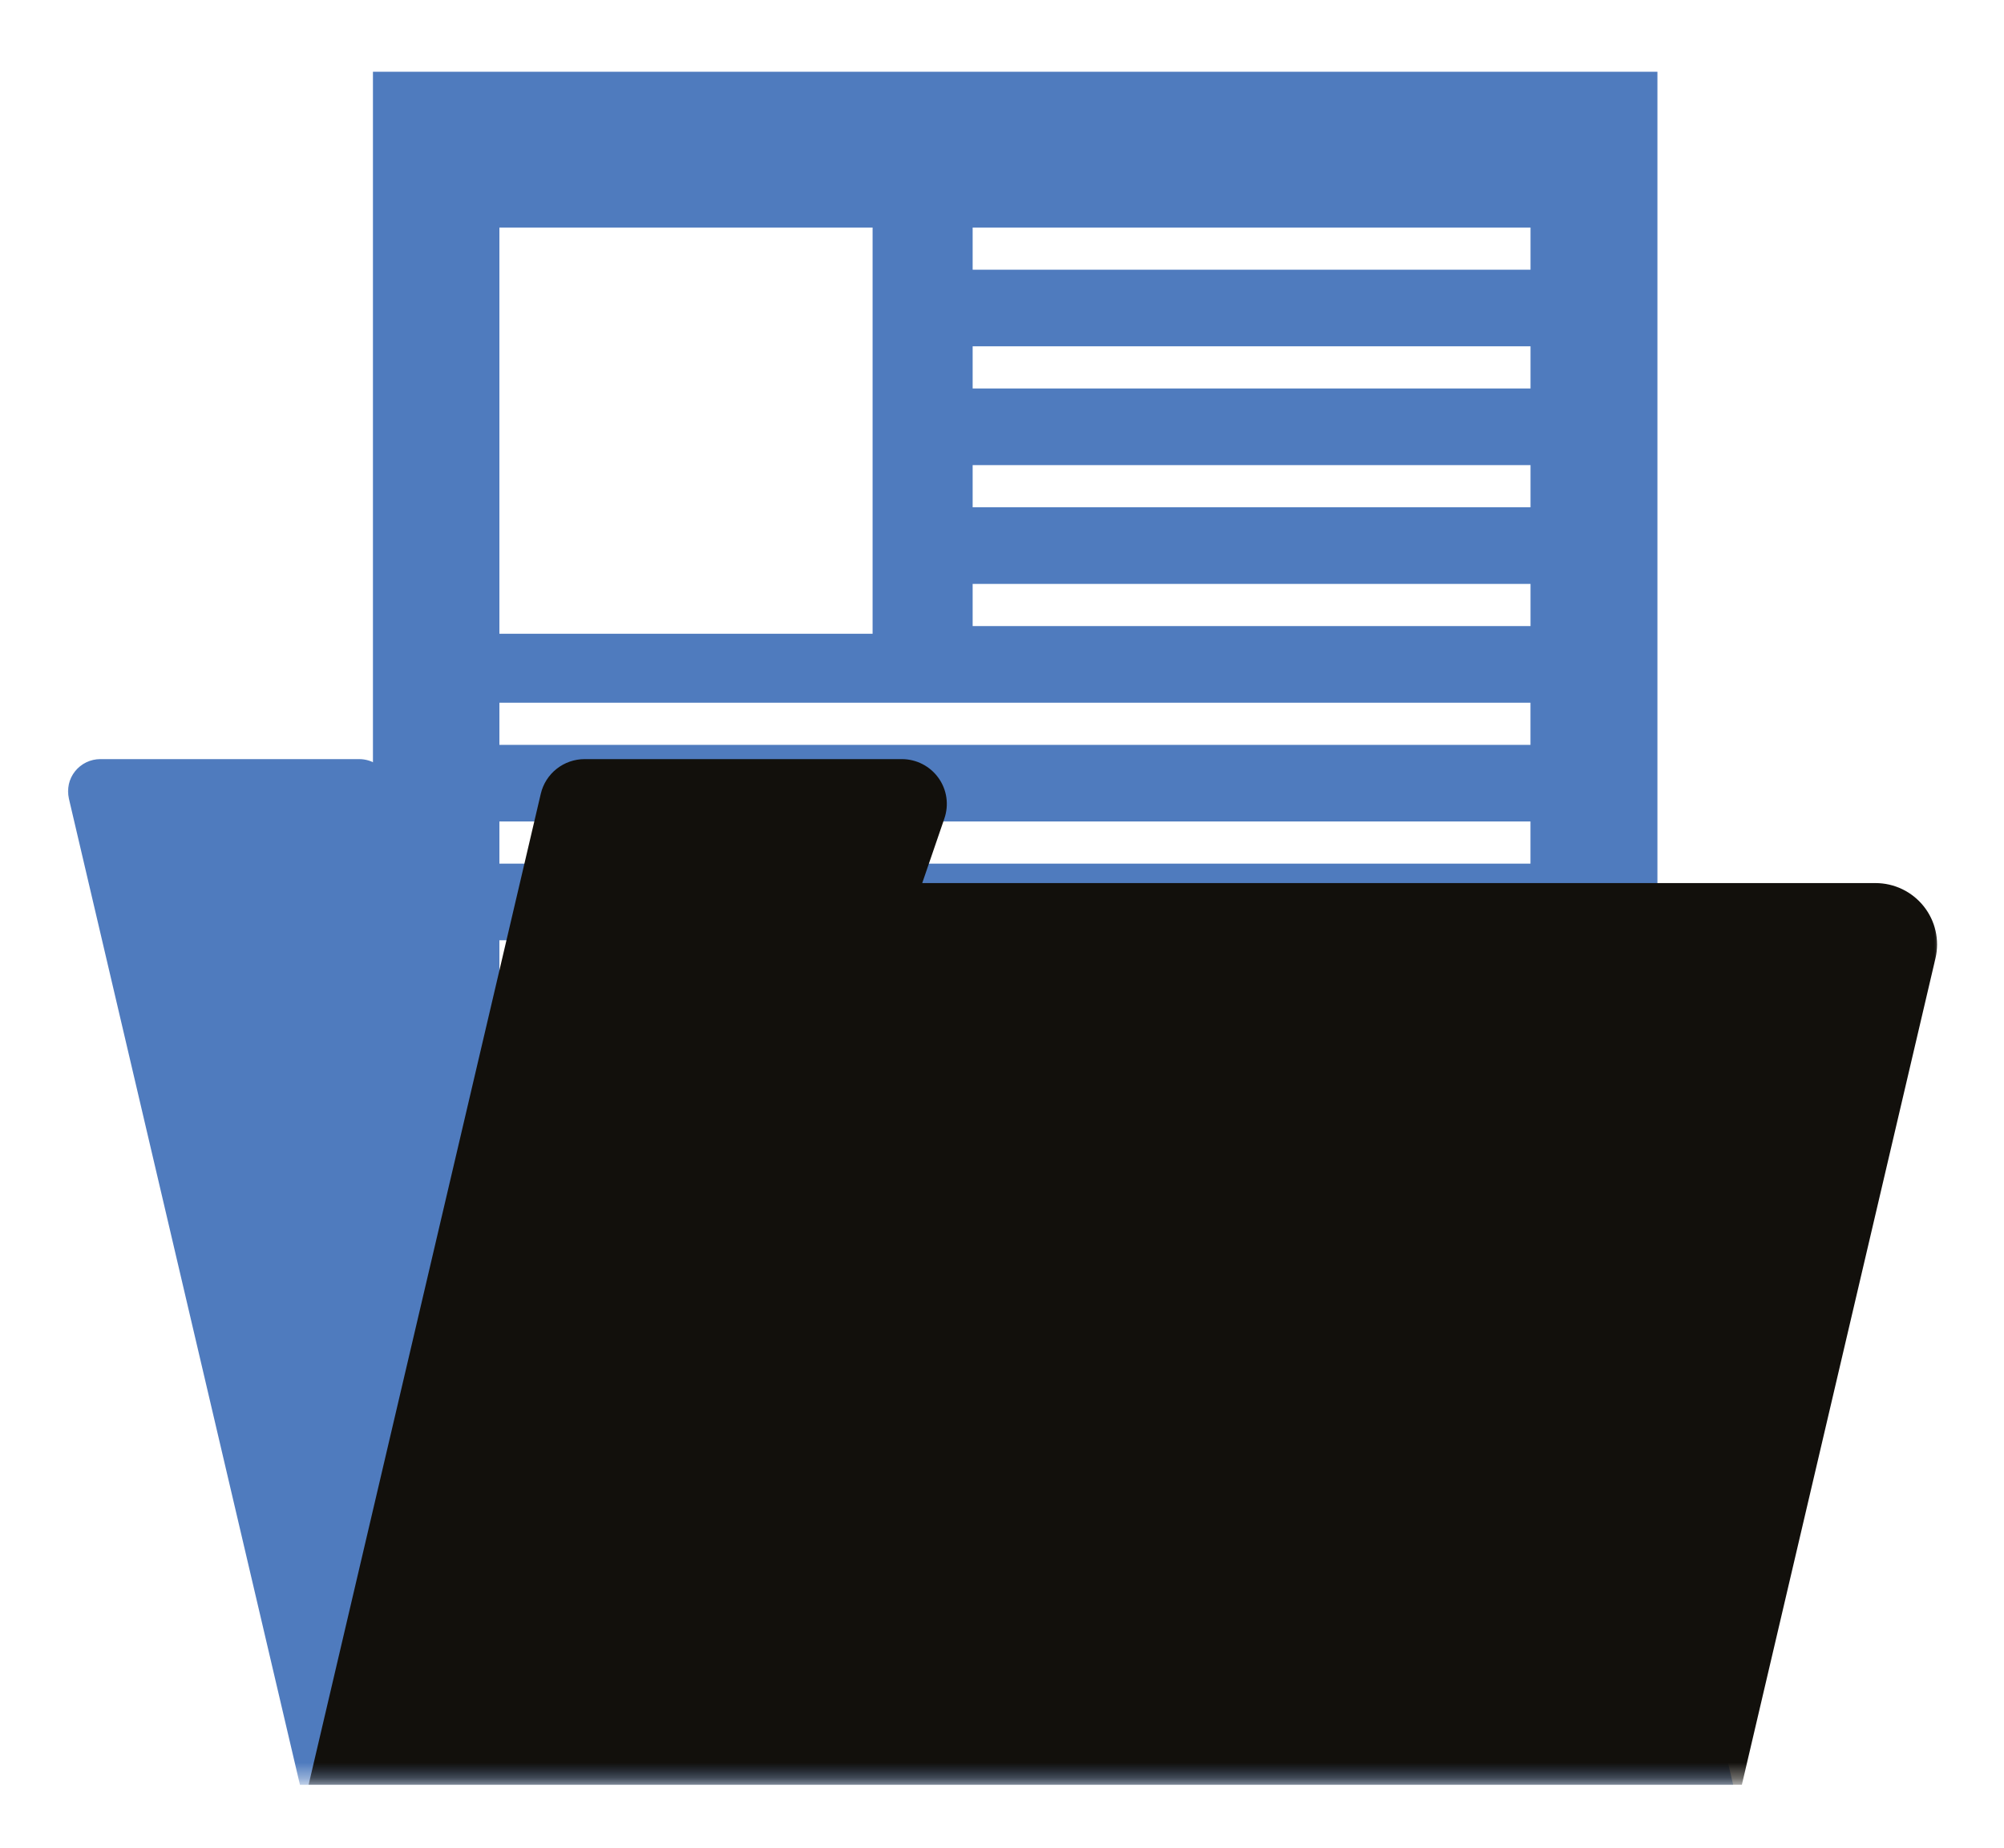
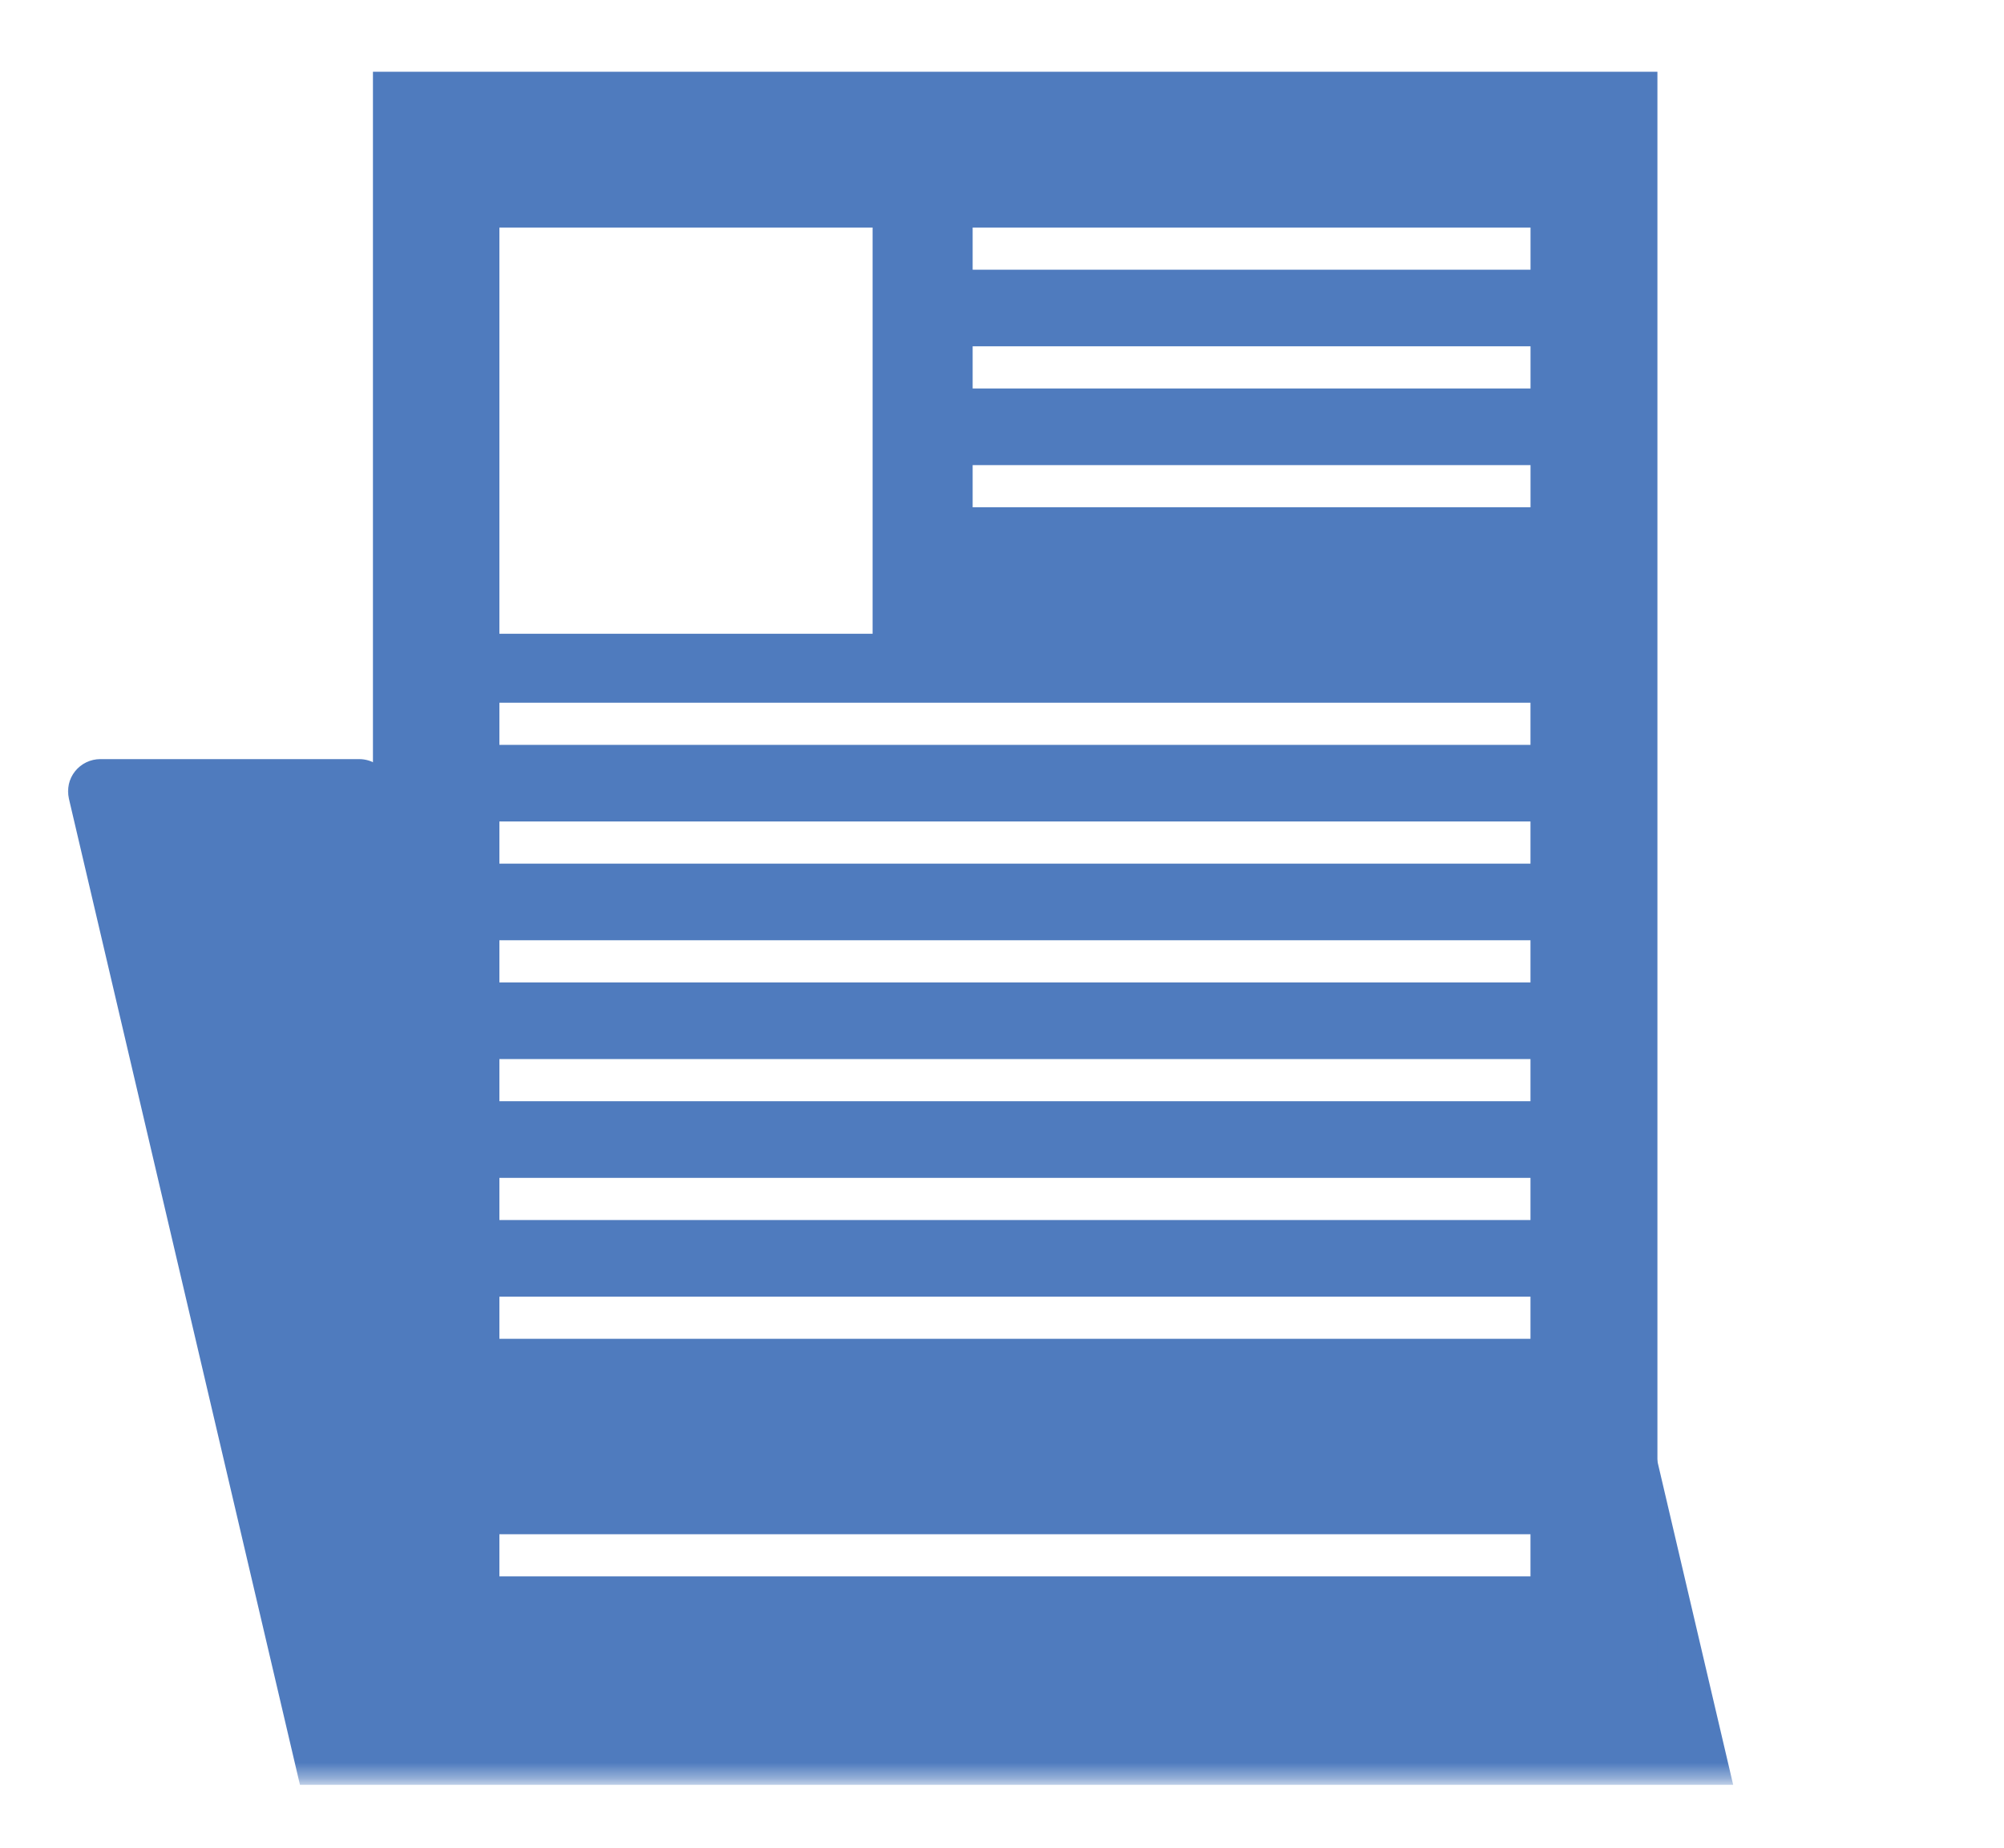
<svg xmlns="http://www.w3.org/2000/svg" width="129" height="119" viewBox="0 0 129 119" fill="none">
  <g filter="url(#filter0_d_68_20)">
    <mask id="mask0_68_20" style="mask-type:luminance" maskUnits="userSpaceOnUse" x="4" y="0" width="122" height="111">
      <path d="M4 0.614H125.184V110.614H4V0.614Z" fill="white" />
    </mask>
    <g mask="url(#mask0_68_20)">
      <path d="M97.972 52.86H28.958C28.558 52.86 28.167 52.739 27.838 52.513C27.508 52.287 27.256 51.966 27.114 51.593L25.068 46.213C24.917 45.82 24.651 45.483 24.304 45.245C23.957 45.006 23.545 44.879 23.124 44.878H6.457C6.144 44.879 5.836 44.949 5.554 45.085C5.273 45.221 5.026 45.418 4.831 45.662C4.637 45.906 4.5 46.19 4.431 46.494C4.362 46.798 4.363 47.113 4.433 47.416L19.308 110.923H111.567L97.972 52.86Z" fill="#4F7BBE" />
    </g>
    <path d="M106.69 0.62H24.007V104.814H106.69V0.62Z" fill="#4F7BBE" />
    <path d="M56.17 10.652H32.147V36.806H56.17V10.652Z" fill="white" />
    <path d="M98.522 10.652H62.611V13.366H98.522V10.652Z" fill="white" />
    <path d="M98.522 18.298H62.611V21.013H98.522V18.298Z" fill="white" />
    <path d="M98.522 25.948H62.611V28.662H98.522V25.948Z" fill="white" />
-     <path d="M98.522 33.597H62.611V36.312H98.522V33.597Z" fill="white" />
+     <path d="M98.522 33.597V36.312H98.522V33.597Z" fill="white" />
    <path d="M98.519 41.246H32.147V43.961H98.519V41.246Z" fill="white" />
    <path d="M98.519 48.893H32.147V51.608H98.519V48.893Z" fill="white" />
    <path d="M98.519 56.542H32.147V59.257H98.519V56.542Z" fill="white" />
    <path d="M98.519 64.192H32.147V66.906H98.519V64.192Z" fill="white" />
    <path d="M98.519 71.841H32.147V74.556H98.519V71.841Z" fill="white" />
    <path d="M98.519 79.488H32.147V82.203H98.519V79.488Z" fill="white" />
-     <path d="M98.519 87.138H32.147V89.852H98.519V87.138Z" fill="white" />
    <mask id="mask1_68_20" style="mask-type:luminance" maskUnits="userSpaceOnUse" x="4" y="0" width="122" height="111">
      <path d="M4 0.614H125.184V110.614H4V0.614Z" fill="white" />
    </mask>
    <g mask="url(#mask1_68_20)">
      <path d="M98.519 94.787H32.147V97.501H98.519V94.787Z" fill="white" />
-       <path d="M59.365 52.86L60.79 48.703C60.94 48.269 60.984 47.805 60.919 47.351C60.853 46.896 60.679 46.464 60.411 46.09C60.144 45.716 59.791 45.411 59.382 45.2C58.972 44.989 58.518 44.879 58.057 44.878H37.631C36.978 44.879 36.344 45.099 35.833 45.503C35.321 45.907 34.962 46.471 34.812 47.104L19.866 110.918H112.126L124.589 57.701C124.724 57.122 124.725 56.52 124.594 55.94C124.463 55.36 124.202 54.817 123.83 54.352C123.459 53.887 122.987 53.511 122.45 53.252C121.913 52.994 121.324 52.86 120.727 52.86H59.365Z" fill="#12100C" />
    </g>
  </g>
  <defs>
    <filter id="filter0_d_68_20" x="0.38" y="0.62" width="128.311" height="117.994" filterUnits="userSpaceOnUse" color-interpolation-filters="sRGB">
      <feFlood flood-opacity="0" result="BackgroundImageFix" />
      <feColorMatrix in="SourceAlpha" type="matrix" values="0 0 0 0 0 0 0 0 0 0 0 0 0 0 0 0 0 0 127 0" result="hardAlpha" />
      <feOffset dy="4" />
      <feGaussianBlur stdDeviation="2" />
      <feComposite in2="hardAlpha" operator="out" />
      <feColorMatrix type="matrix" values="0 0 0 0 0 0 0 0 0 0 0 0 0 0 0 0 0 0 0.25 0" />
      <feBlend mode="normal" in2="BackgroundImageFix" result="effect1_dropShadow_68_20" />
      <feBlend mode="normal" in="SourceGraphic" in2="effect1_dropShadow_68_20" result="shape" />
    </filter>
  </defs>
</svg>